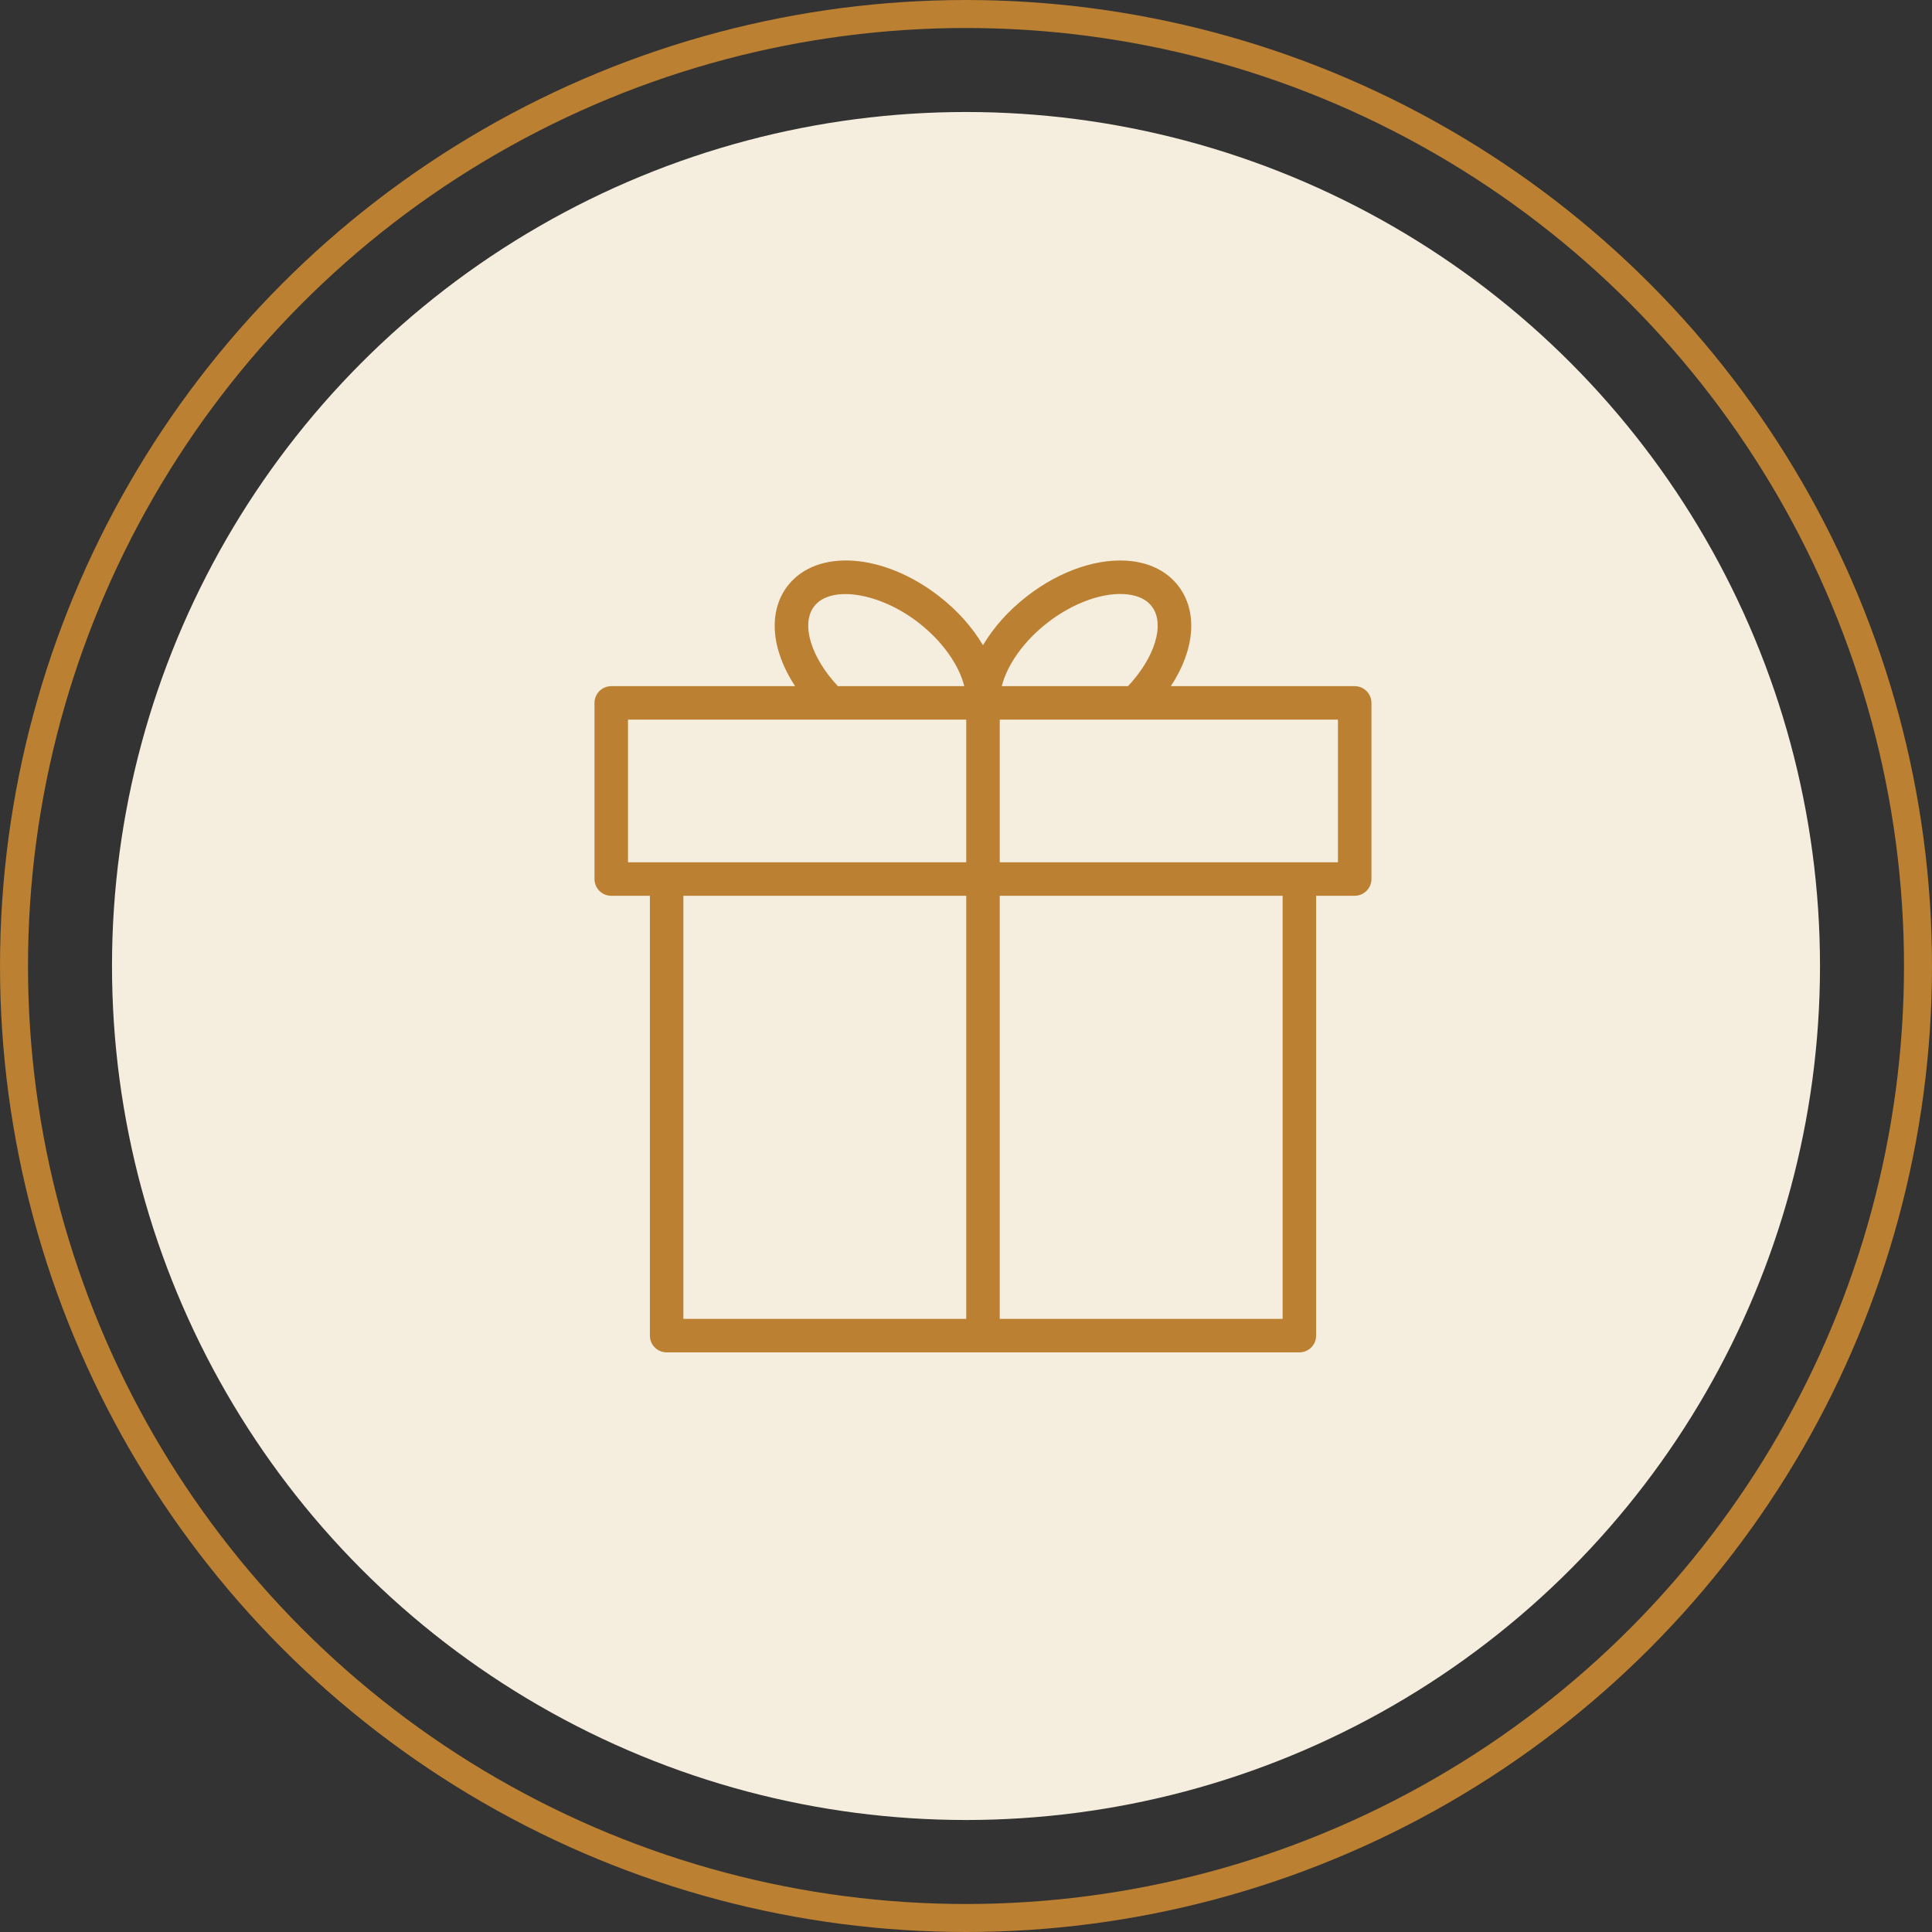
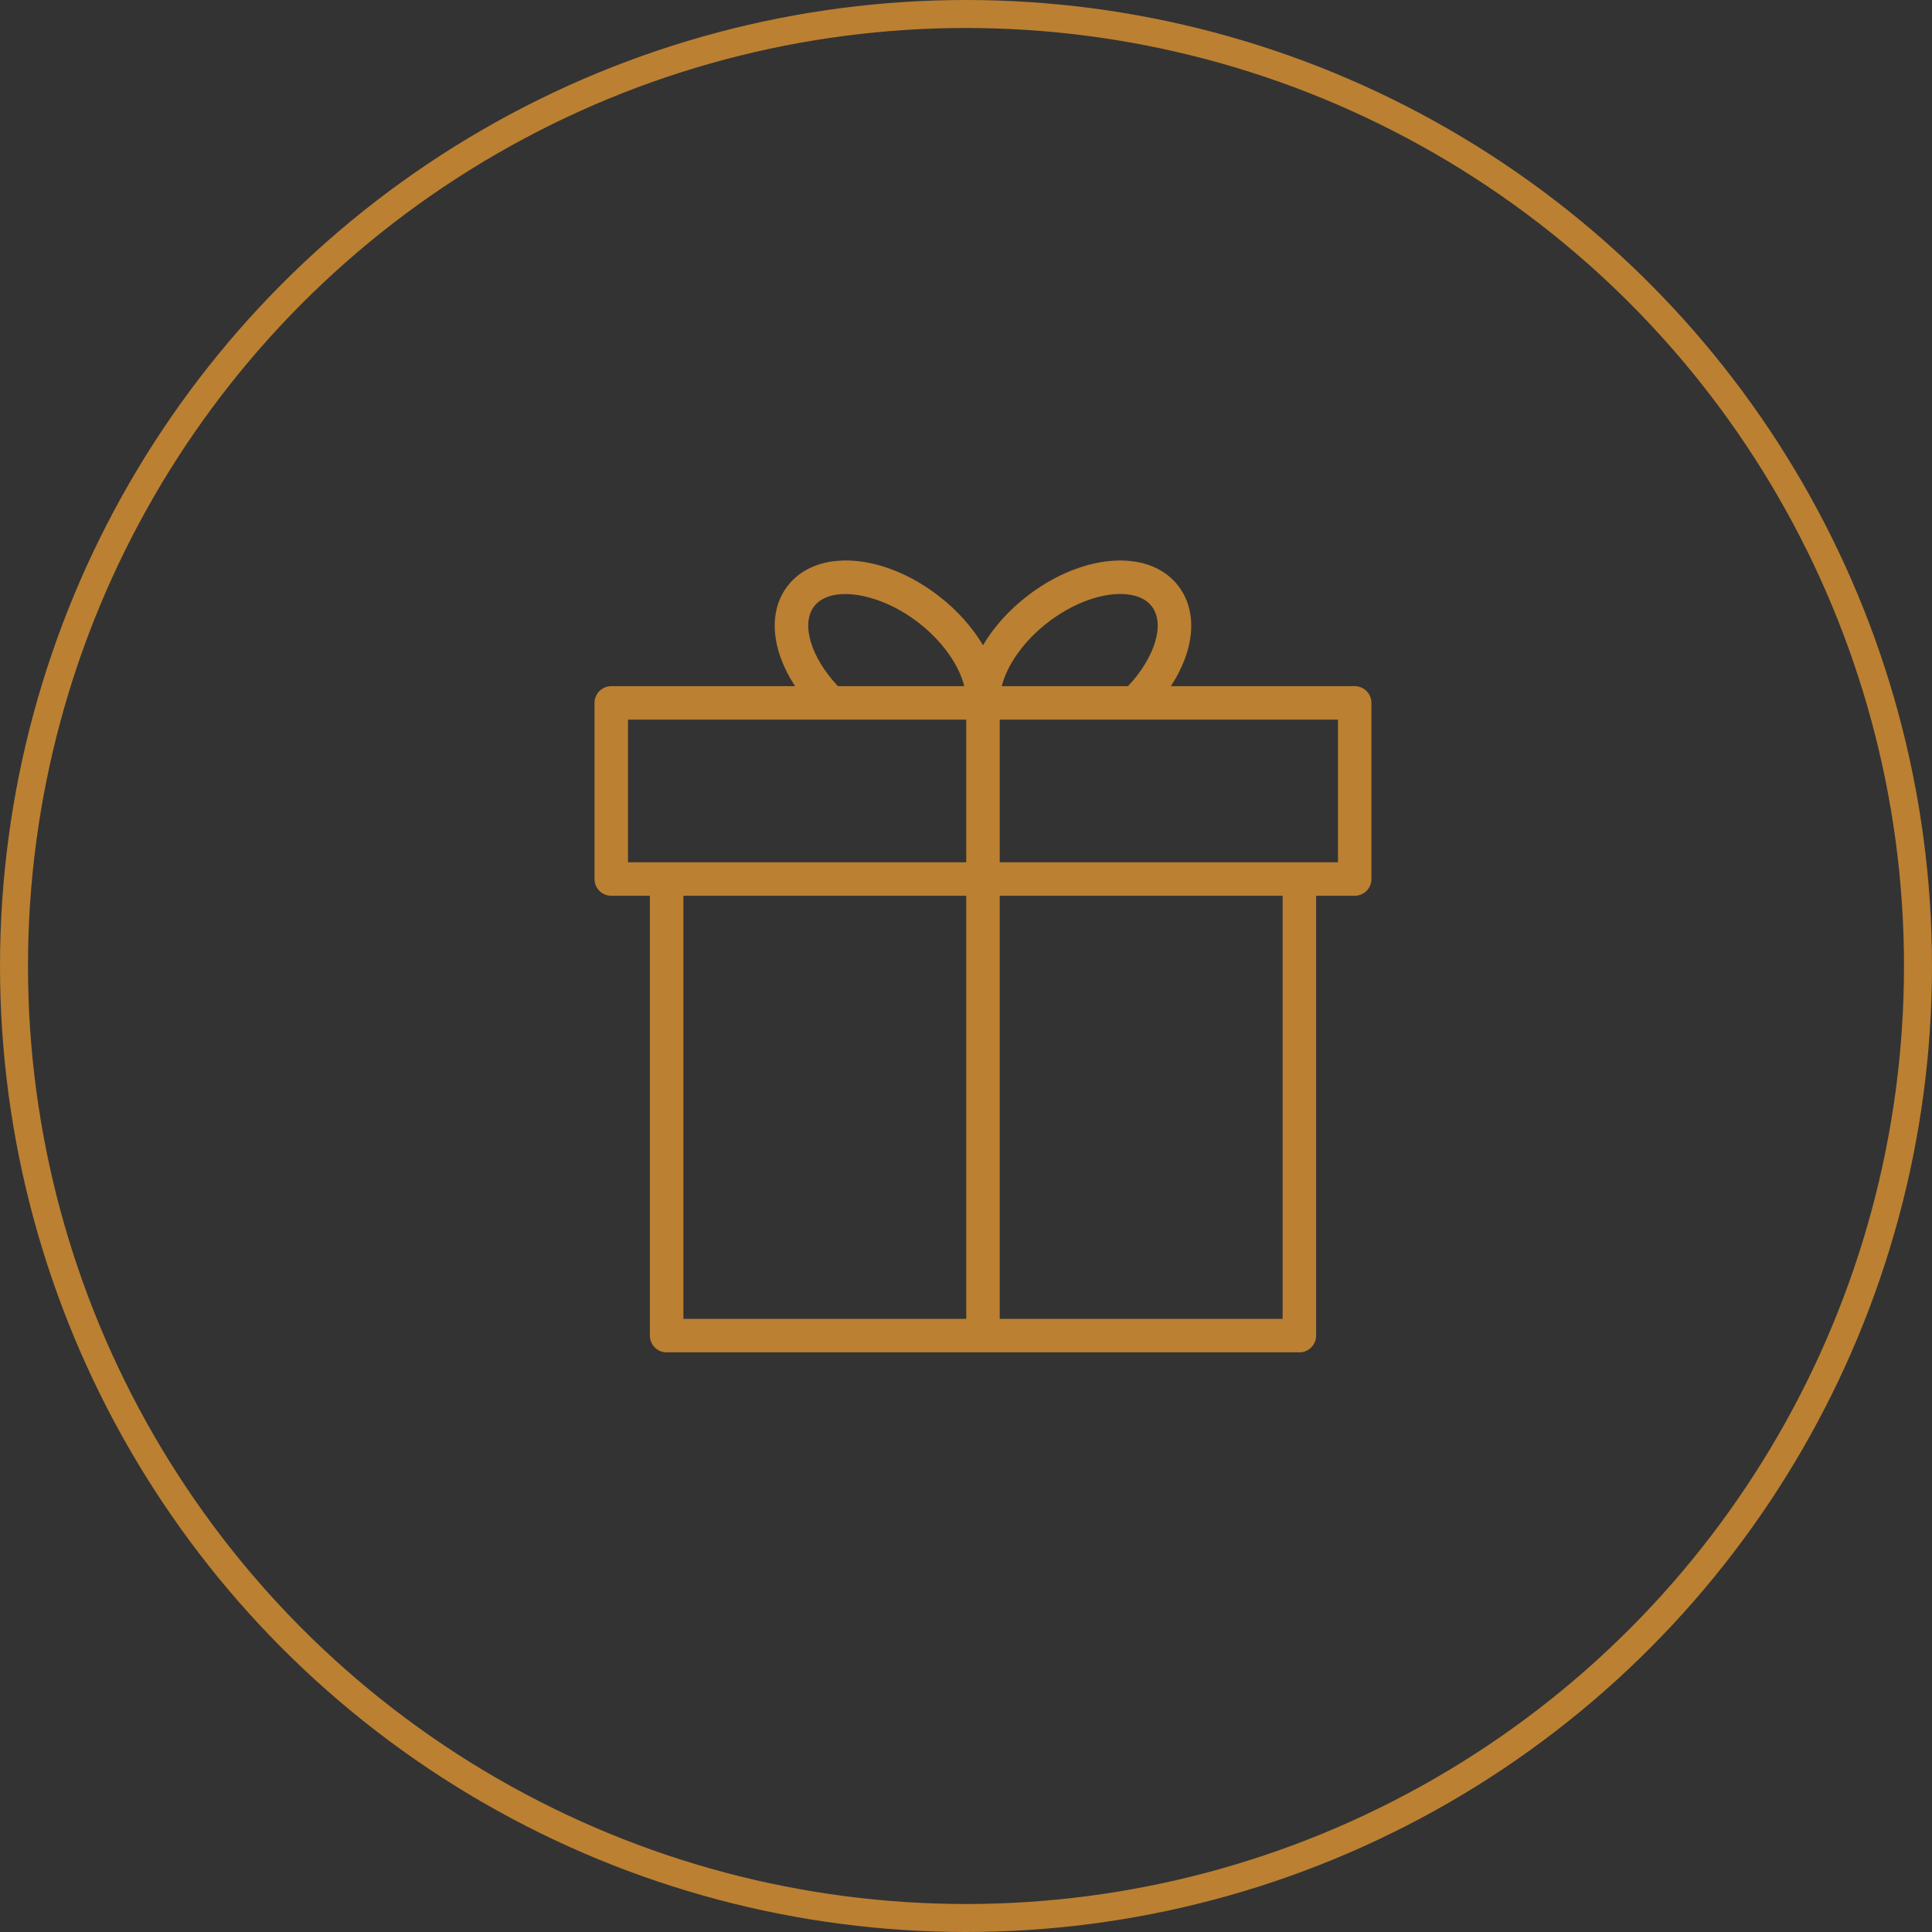
<svg xmlns="http://www.w3.org/2000/svg" width="138" height="138" viewBox="0 0 138 138" fill="none">
  <rect x="0" y="0" width="138" height="138" fill="#333333" stroke="none" />
  <circle cx="69" cy="69" r="68" stroke="#BB8031" stroke-width="2" />
-   <circle cx="69" cy="69" r="61" fill="#F5EDDD" />
  <path d="M96.764 49.011H83.632C85.33 46.436 85.594 43.699 84.158 41.842C83.41 40.873 82.28 40.267 80.891 40.09C78.569 39.791 75.76 40.724 73.371 42.576C72.031 43.611 70.962 44.824 70.213 46.089C69.461 44.817 68.385 43.599 67.062 42.578C63.08 39.495 58.338 39.171 56.264 41.843C54.832 43.7 55.096 46.438 56.793 49.012H43.661C43 49.012 42.465 49.547 42.465 50.208V62.788C42.465 63.449 43 63.984 43.661 63.984H46.421V95.402C46.421 96.062 46.956 96.598 47.617 96.598H92.812C93.472 96.598 94.008 96.062 94.008 95.402V63.983H96.764C97.424 63.983 97.96 63.448 97.96 62.787V50.207C97.96 49.546 97.424 49.011 96.764 49.011ZM74.835 44.468C76.708 43.016 78.918 42.248 80.587 42.462C81.344 42.559 81.907 42.842 82.264 43.305C83.239 44.564 82.499 46.961 80.572 49.012H71.554C71.937 47.485 73.138 45.778 74.835 44.468ZM58.156 43.306C59.344 41.775 62.823 42.319 65.598 44.469C67.291 45.777 68.494 47.476 68.877 49.011H59.849C57.925 46.96 57.187 44.563 58.156 43.306ZM44.856 51.403H69.018V61.591H44.856V51.403ZM48.813 63.983H69.018V94.206H48.813V63.983ZM91.616 94.206H71.41V63.983H91.616V94.206ZM95.569 61.591H71.41V51.403H81.079C81.08 51.403 81.08 51.403 81.081 51.403H95.569V61.591Z" fill="#BB8031" />
</svg>